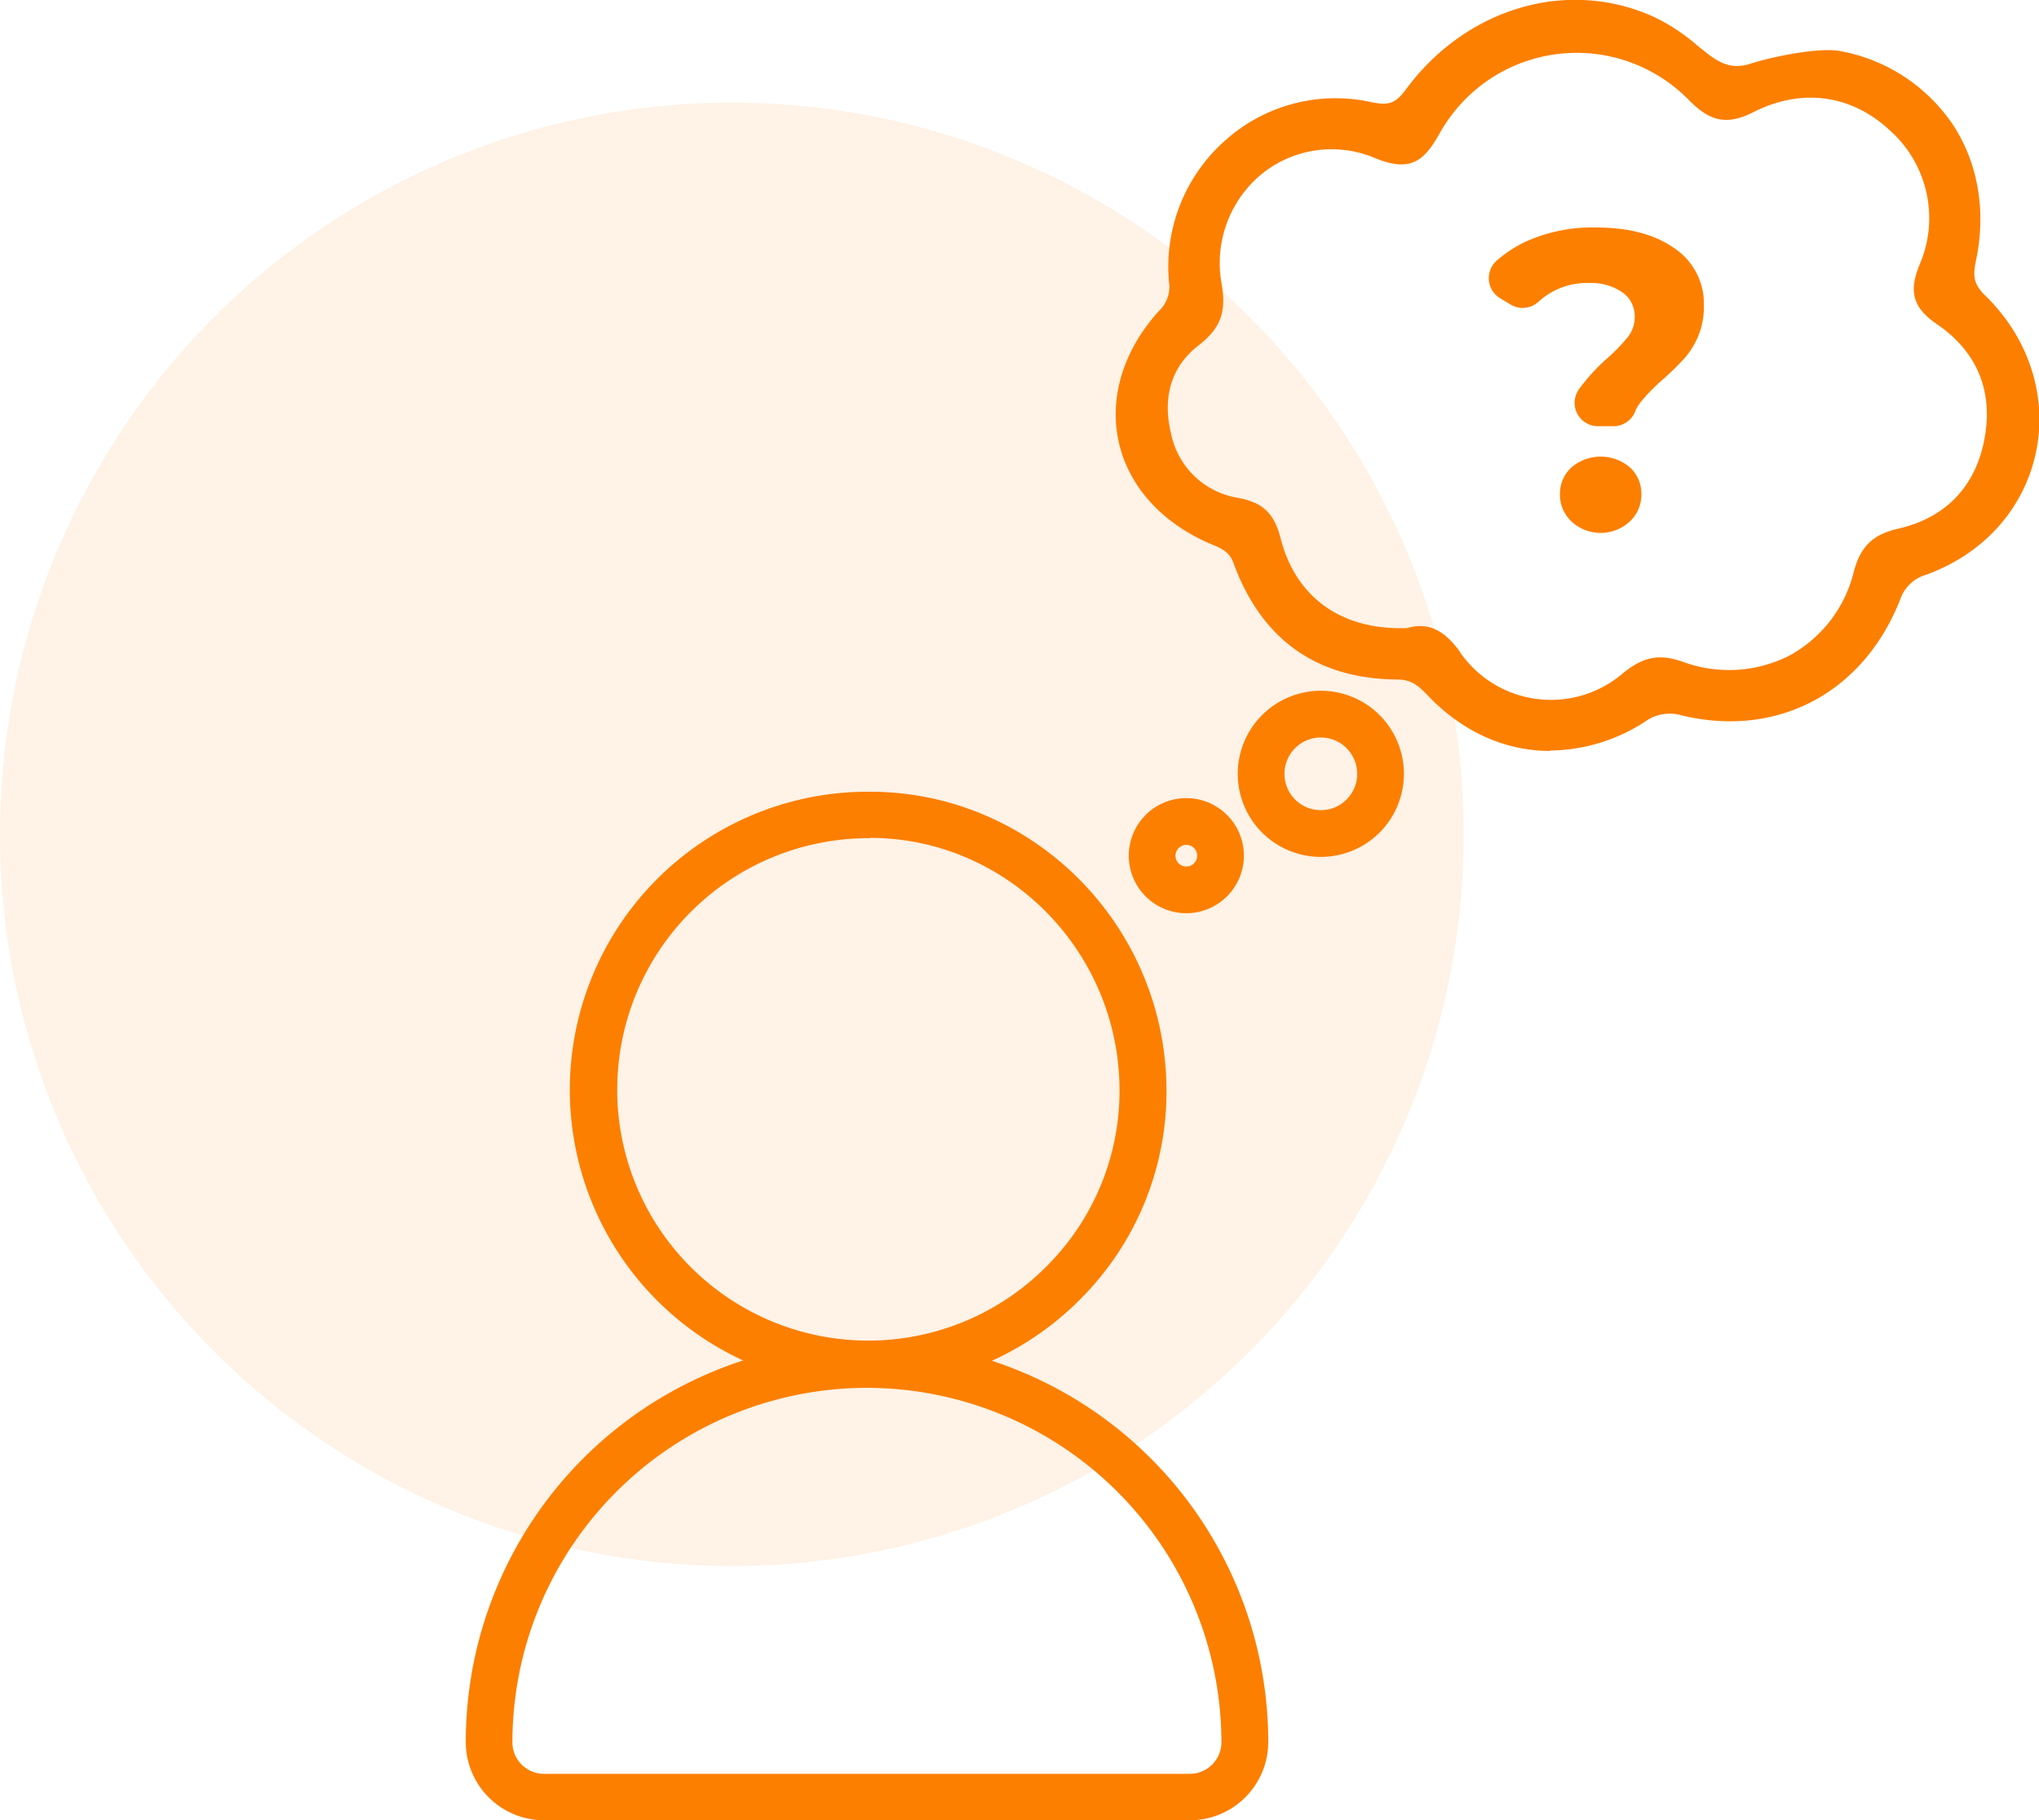
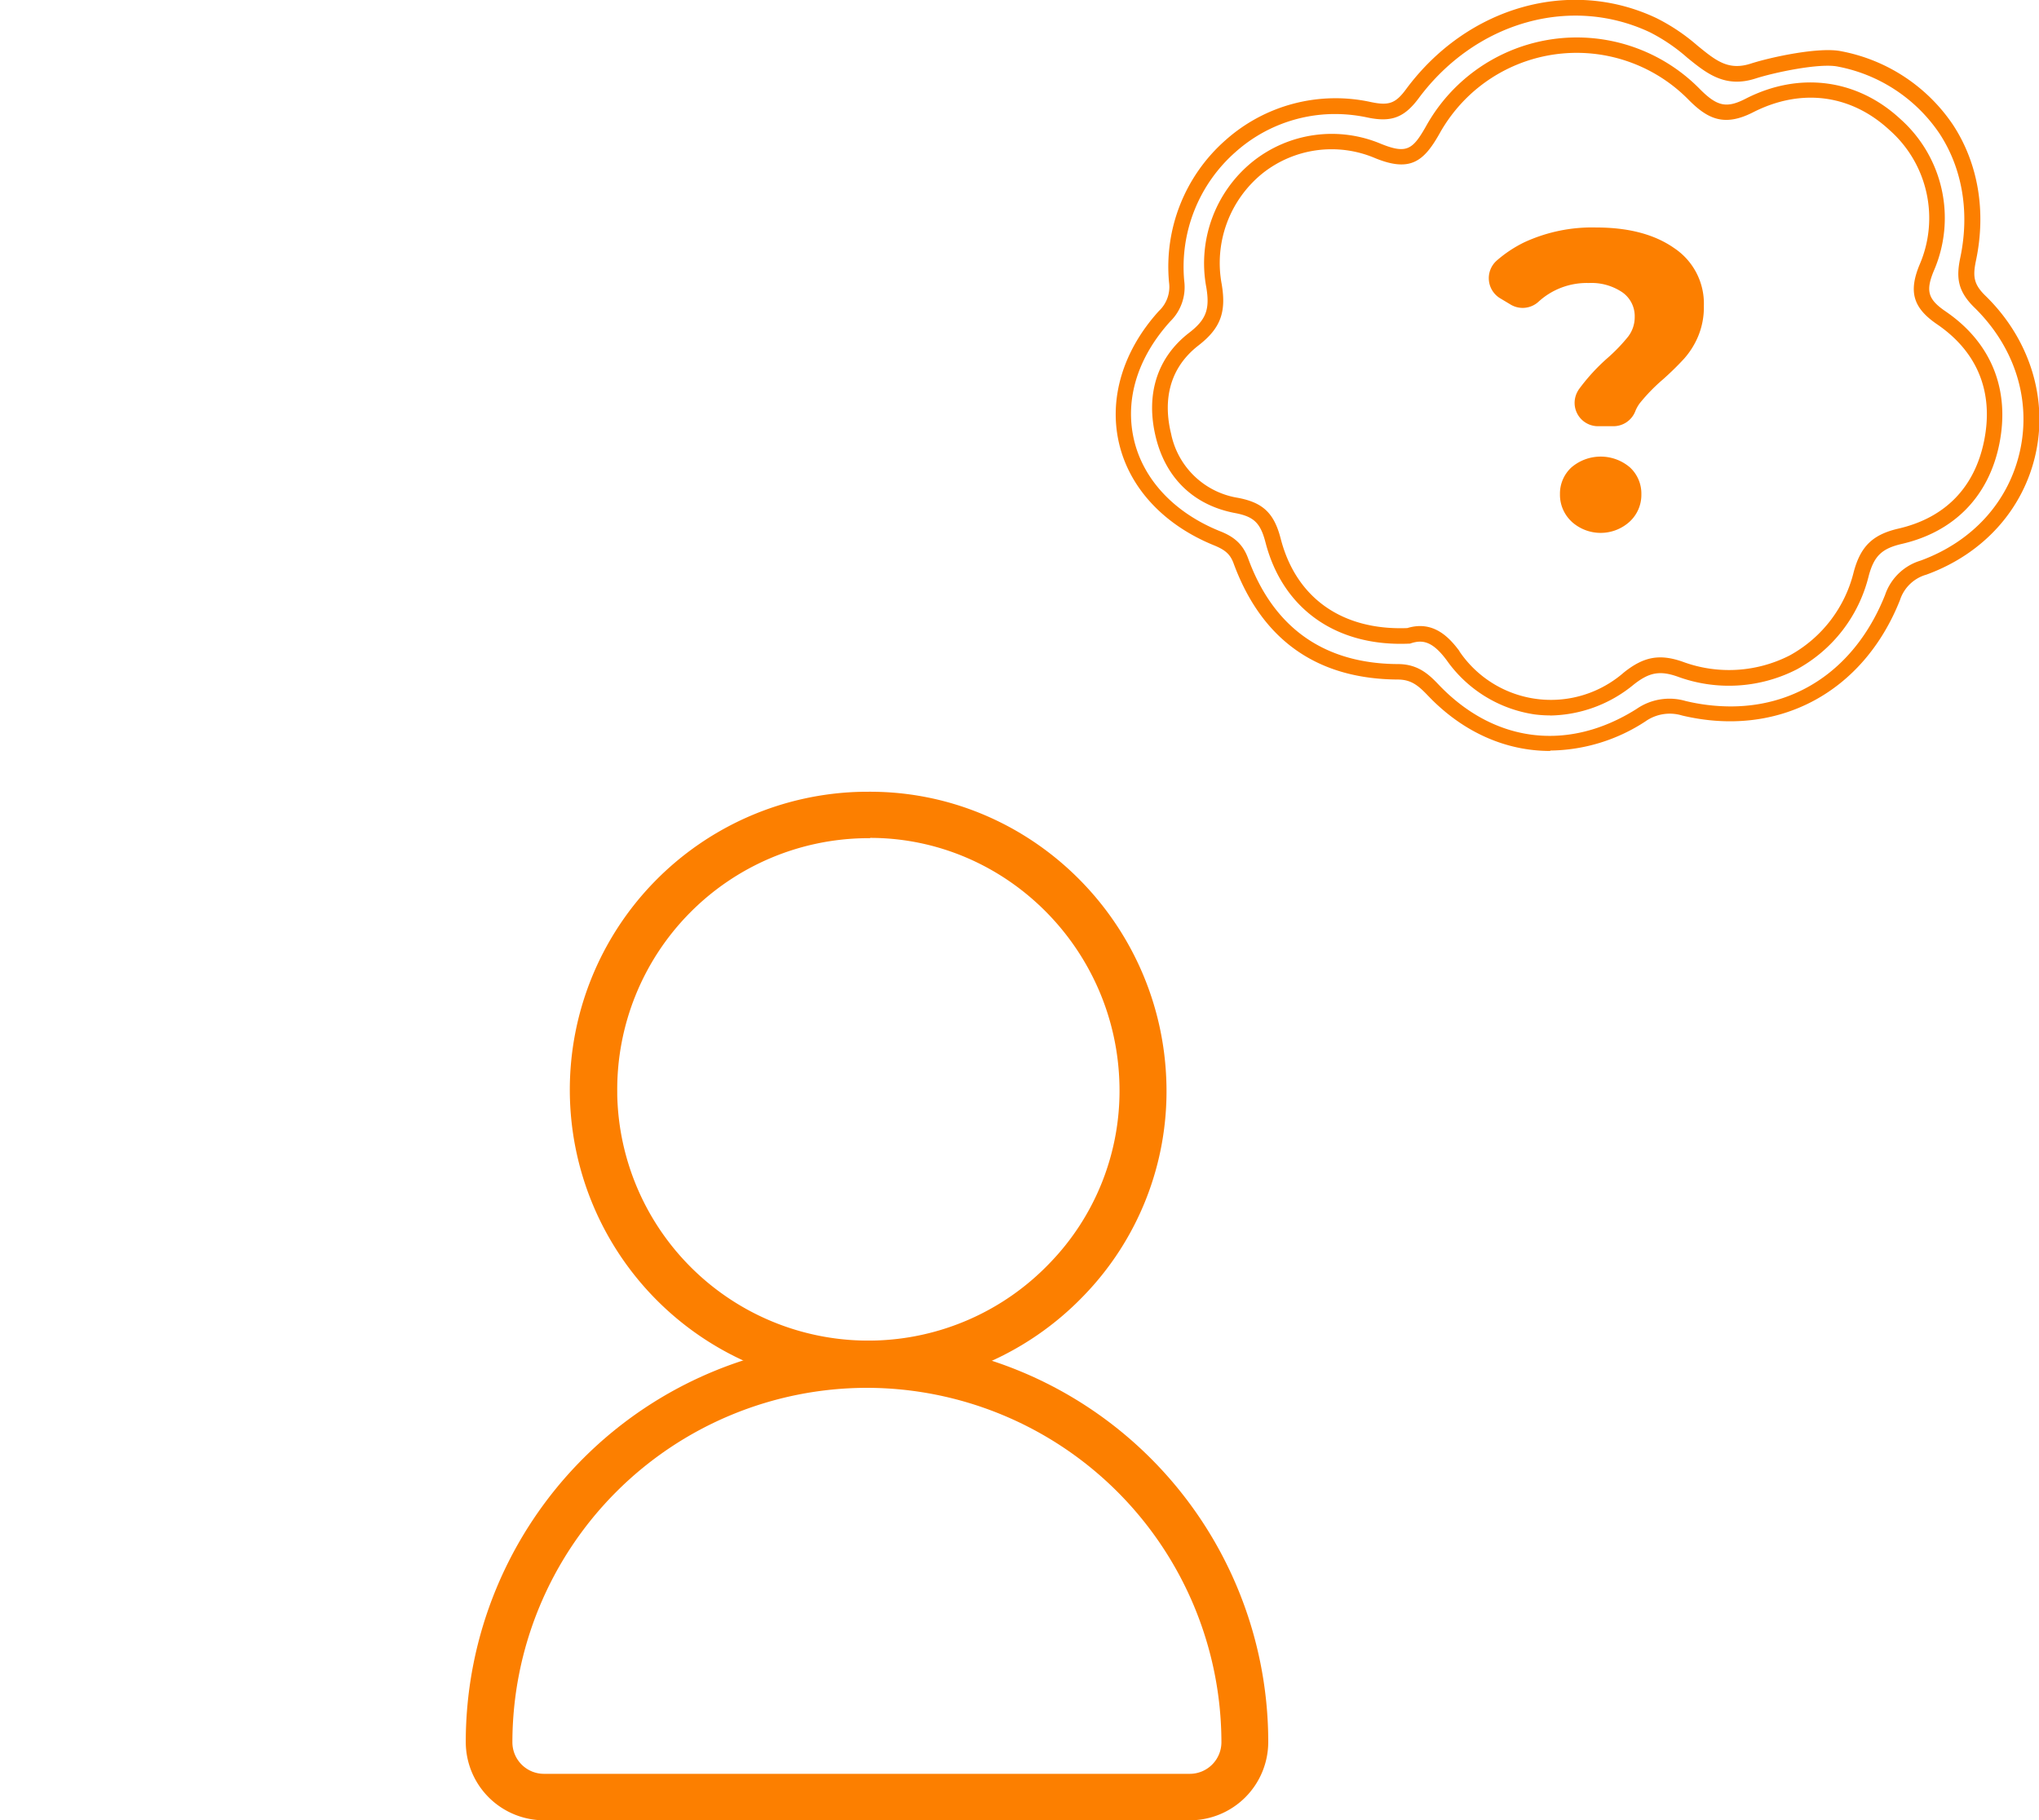
<svg xmlns="http://www.w3.org/2000/svg" viewBox="0 0 401 358.07">
  <g id="Layer_2" data-name="Layer 2">
    <g id="Layer_1-2" data-name="Layer 1">
      <g id="Group_240" data-name="Group 240">
        <g id="Group_72" data-name="Group 72">
          <g id="Group_71" data-name="Group 71">
            <g id="Group_70" data-name="Group 70">
              <path id="Path_58" data-name="Path 58" d="M170.49,273a58.63,58.63,0,0,1-.86-117.25h.57c32-.5,58.55,25.36,59.2,57.7a57.75,57.75,0,0,1-16.35,41.51,58.8,58.8,0,0,1-41.65,18h-.91m.66-108.08h-.81a49.45,49.45,0,0,0-48.95,49.93c0,.19,0,.38,0,.57a49.38,49.38,0,0,0,85,33.14,48.68,48.68,0,0,0,13.77-35c-.54-27-22.48-48.7-49.07-48.7" fill="#fc7f00" />
              <path id="Path_59" data-name="Path 59" d="M234,358.07H107a15.41,15.41,0,0,1-15.4-15.4,78.91,78.91,0,0,1,157.82,0,15.42,15.42,0,0,1-15.4,15.4M170.49,273a69.8,69.8,0,0,0-69.72,69.72,6.21,6.21,0,0,0,6.21,6.21H234a6.22,6.22,0,0,0,6.21-6.21A69.82,69.82,0,0,0,170.49,273" fill="#fc7f00" />
-               <path id="Path_60" data-name="Path 60" d="M387,50.94c-.76,3.62-.45,5.72,2.34,8.45,17.34,17,11.56,44-11.13,52.28a9.17,9.17,0,0,0-6.09,5.89c-7,17.61-22.9,26.09-41.06,21.78a9.81,9.81,0,0,0-8.42,1.38c-13.95,8.82-29.42,6.9-40.76-4.93-2-2.1-3.75-3.64-7-3.65-15.28-.09-25.61-7.53-30.88-21.86-.9-2.43-2.38-3.49-4.77-4.45C219.7,98,215,77.71,229,62.21a8,8,0,0,0,2.37-6.78c-1.83-21.21,17-38.25,37.83-33.83,4.25.9,6.13.12,8.58-3.19C289.17,3.09,308.36-3,325.11,5c8.75,4.16,11.43,11.62,19.65,9,3.84-1.23,13-3.2,17-2.38C380.32,15.48,391,32,387,50.94M285.8,129c8.62,11.67,23.23,13.52,34.55,4.47,3.3-2.64,5.89-3.32,10-1.88,15.86,5.5,31.37-2.57,35.67-18.69,1.22-4.58,3.23-6.41,7.66-7.44,9.77-2.25,16.06-8.69,18-18.47,2-10.08-1.37-18.66-9.9-24.49-4.1-2.8-4.8-5.18-2.92-9.78a24.51,24.51,0,0,0-6.21-28.23c-7.84-7.28-18.4-9-28.6-3.78-4.67,2.38-7.25,1.48-10.82-2.1a32.38,32.38,0,0,0-51.51,7c-2.78,4.89-4.72,6.54-10.69,4.11-17.65-7.2-35.51,7.51-32.33,26.48.82,4.92-.07,7.51-4,10.51-6.09,4.7-7.78,11.6-6,19S235.74,98,243.19,99.42c4.42.83,6.08,2.62,7.19,6.9,3.22,12.48,13.19,19.35,26.65,18.76,3.6-1.18,6.15.38,8.77,3.93" fill="#fc7f00" />
              <path id="Path_61" data-name="Path 61" d="M304.84,147.72c-8.71,0-17.14-3.68-24-10.87-1.83-1.91-3.23-3.17-5.93-3.18-15.9-.09-26.77-7.78-32.31-22.86-.65-1.76-1.6-2.63-3.9-3.56-9.82-4-16.61-11.29-18.64-20.12s.84-18.22,7.85-25.95a6.49,6.49,0,0,0,2-5.62,33.14,33.14,0,0,1,11.12-28,32.5,32.5,0,0,1,28.55-7.49c3.58.76,4.9.28,7-2.6,12.06-16.22,32.3-21.93,49.22-13.89a38.23,38.23,0,0,1,8,5.37c3.68,3,6.1,5,10.56,3.55,3.91-1.26,13.44-3.32,17.75-2.42a34.16,34.16,0,0,1,22,14.51c4.93,7.55,6.53,17,4.5,26.64-.66,3.16-.47,4.7,1.91,7,8.54,8.35,12.23,19.91,9.85,30.9s-10.24,19.8-21.52,23.91a7.64,7.64,0,0,0-5.19,5c-7.25,18.26-24.07,27.17-42.84,22.71a8.31,8.31,0,0,0-7.26,1.18,34.81,34.81,0,0,1-18.64,5.71M262.56,22.43A29.38,29.38,0,0,0,243,29.89a30.09,30.09,0,0,0-10.1,25.41,9.43,9.43,0,0,1-2.76,7.93c-6.42,7.09-8.95,15.33-7.14,23.21s7.93,14.39,16.8,18c2.59,1,4.53,2.35,5.64,5.34,5,13.75,15,20.77,29.45,20.85,3.88,0,6,1.88,8.12,4.13,10.93,11.4,25.45,13.16,38.84,4.7a11.35,11.35,0,0,1,9.6-1.58,38.18,38.18,0,0,0,8.91,1.08c13.57,0,24.79-7.9,30.37-21.93a10.61,10.61,0,0,1,7-6.76C388,106.5,395.12,98.6,397.29,88.56s-1.1-20.34-9-28.07c-3.37-3.3-3.57-6-2.76-9.86,1.85-8.83.41-17.47-4.08-24.33a31.13,31.13,0,0,0-20-13.2c-3.54-.74-12.42,1.13-16.19,2.34-6,1.94-9.63-1-13.43-4.09a35.18,35.18,0,0,0-7.35-5C308.87-1,290.18,4.3,279,19.33c-2.84,3.82-5.4,4.78-10.13,3.77a30.56,30.56,0,0,0-6.32-.67m42.3,118.3a24.19,24.19,0,0,1-3.06-.2,25.74,25.74,0,0,1-17.24-10.6c-2.82-3.82-4.79-4.13-7.06-3.39l-.2.07h-.21c-14.29.62-24.82-6.83-28.2-19.91-1-3.84-2.28-5.08-6-5.78-8.06-1.52-13.6-6.82-15.57-14.9-2.06-8.41.26-15.71,6.54-20.55,3.36-2.59,4.12-4.62,3.38-9a25.7,25.7,0,0,1,9.14-24.69,24.9,24.9,0,0,1,25.28-3.46c5,2,6.19,1.1,8.78-3.45a33.91,33.91,0,0,1,53.93-7.29c3.37,3.38,5.23,3.76,9,1.81,10.52-5.36,21.86-3.86,30.35,4a26.06,26.06,0,0,1,6.58,29.94c-1.61,3.93-1.12,5.56,2.36,7.94,8.94,6.1,12.69,15.35,10.55,26.05-2.07,10.31-8.87,17.29-19.17,19.67-3.95.91-5.48,2.39-6.53,6.34a28.71,28.71,0,0,1-14.11,18.33,29.28,29.28,0,0,1-23.54,1.41c-3.46-1.2-5.55-.8-8.59,1.62a26.39,26.39,0,0,1-16.45,6.06M287,128.1a21.74,21.74,0,0,0,30.2,5.84,20.62,20.62,0,0,0,2.16-1.66c3.9-3.11,7-3.69,11.51-2.13a26.22,26.22,0,0,0,21.1-1.22,25.68,25.68,0,0,0,12.59-16.41c1.35-5.06,3.74-7.37,8.8-8.54,9.19-2.12,15-8.1,16.85-17.29,1.91-9.55-1.3-17.47-9.27-22.91-4.68-3.2-5.62-6.35-3.46-11.63a23.1,23.1,0,0,0-5.84-26.53c-7.61-7.07-17.4-8.35-26.87-3.53-5.67,2.89-8.91,1.31-12.6-2.38a30.85,30.85,0,0,0-43.62-.56,31.19,31.19,0,0,0-5.48,7.19c-3.09,5.46-5.76,7.56-12.6,4.78a21.84,21.84,0,0,0-22.2,3,22.68,22.68,0,0,0-8,21.8c.93,5.54-.26,8.67-4.53,12-6.73,5.2-6.67,12.33-5.43,17.39a16,16,0,0,0,13.16,12.62c4.9.93,7.1,3,8.39,8,3,11.69,12.09,18.11,24.9,17.62,5-1.52,8.11,1.62,10.27,4.54" fill="#fc7f00" />
-               <path id="Path_62" data-name="Path 62" d="M259.76,168.56a16.34,16.34,0,1,1,16.34-16.34,16.34,16.34,0,0,1-16.34,16.34m0-23.49a7.15,7.15,0,1,0,7.15,7.15h0a7.16,7.16,0,0,0-7.15-7.15" fill="#fc7f00" />
-               <path id="Path_63" data-name="Path 63" d="M233.31,179.64a11.32,11.32,0,1,1,11.32-11.32h0a11.34,11.34,0,0,1-11.32,11.32m0-13.44a2.13,2.13,0,1,0,2.13,2.12,2.12,2.12,0,0,0-2.13-2.12" fill="#fc7f00" />
              <path id="Path_64" data-name="Path 64" d="M310.44,76.68a38.54,38.54,0,0,1,5.71-6.26,33.59,33.59,0,0,0,4.05-4.21,6.28,6.28,0,0,0,1.29-3.87A5.72,5.72,0,0,0,319,57.46a10.87,10.87,0,0,0-6.55-1.79,14.06,14.06,0,0,0-9.92,3.72,4.61,4.61,0,0,1-5.43.53l-2-1.2a4.62,4.62,0,0,1-.78-7.43,24.6,24.6,0,0,1,5.46-3.63,31.75,31.75,0,0,1,14.13-2.91q9.59,0,15.38,4.08a13.1,13.1,0,0,1,5.8,11.34,14.86,14.86,0,0,1-1.13,6,15.86,15.86,0,0,1-2.75,4.38A58.16,58.16,0,0,1,327,74.67a35.17,35.17,0,0,0-4.5,4.63,6.86,6.86,0,0,0-.9,1.61,4.61,4.61,0,0,1-4.31,2.93h-3a4.6,4.6,0,0,1-4.62-4.56,4.69,4.69,0,0,1,.75-2.55l0,0m-1.33,25.88a7.2,7.2,0,0,1-2.3-5.38,7,7,0,0,1,2.26-5.29,8.85,8.85,0,0,1,11.5,0,7,7,0,0,1,2.25,5.29,7.16,7.16,0,0,1-2.3,5.38,8.47,8.47,0,0,1-11.42,0" fill="#fc7f00" />
            </g>
          </g>
-           <circle id="Ellipse_9" data-name="Ellipse 9" cx="143.93" cy="164.12" r="143.93" fill="#fc7f00" opacity="0.1" style="isolation:isolate" />
        </g>
      </g>
    </g>
  </g>
</svg>